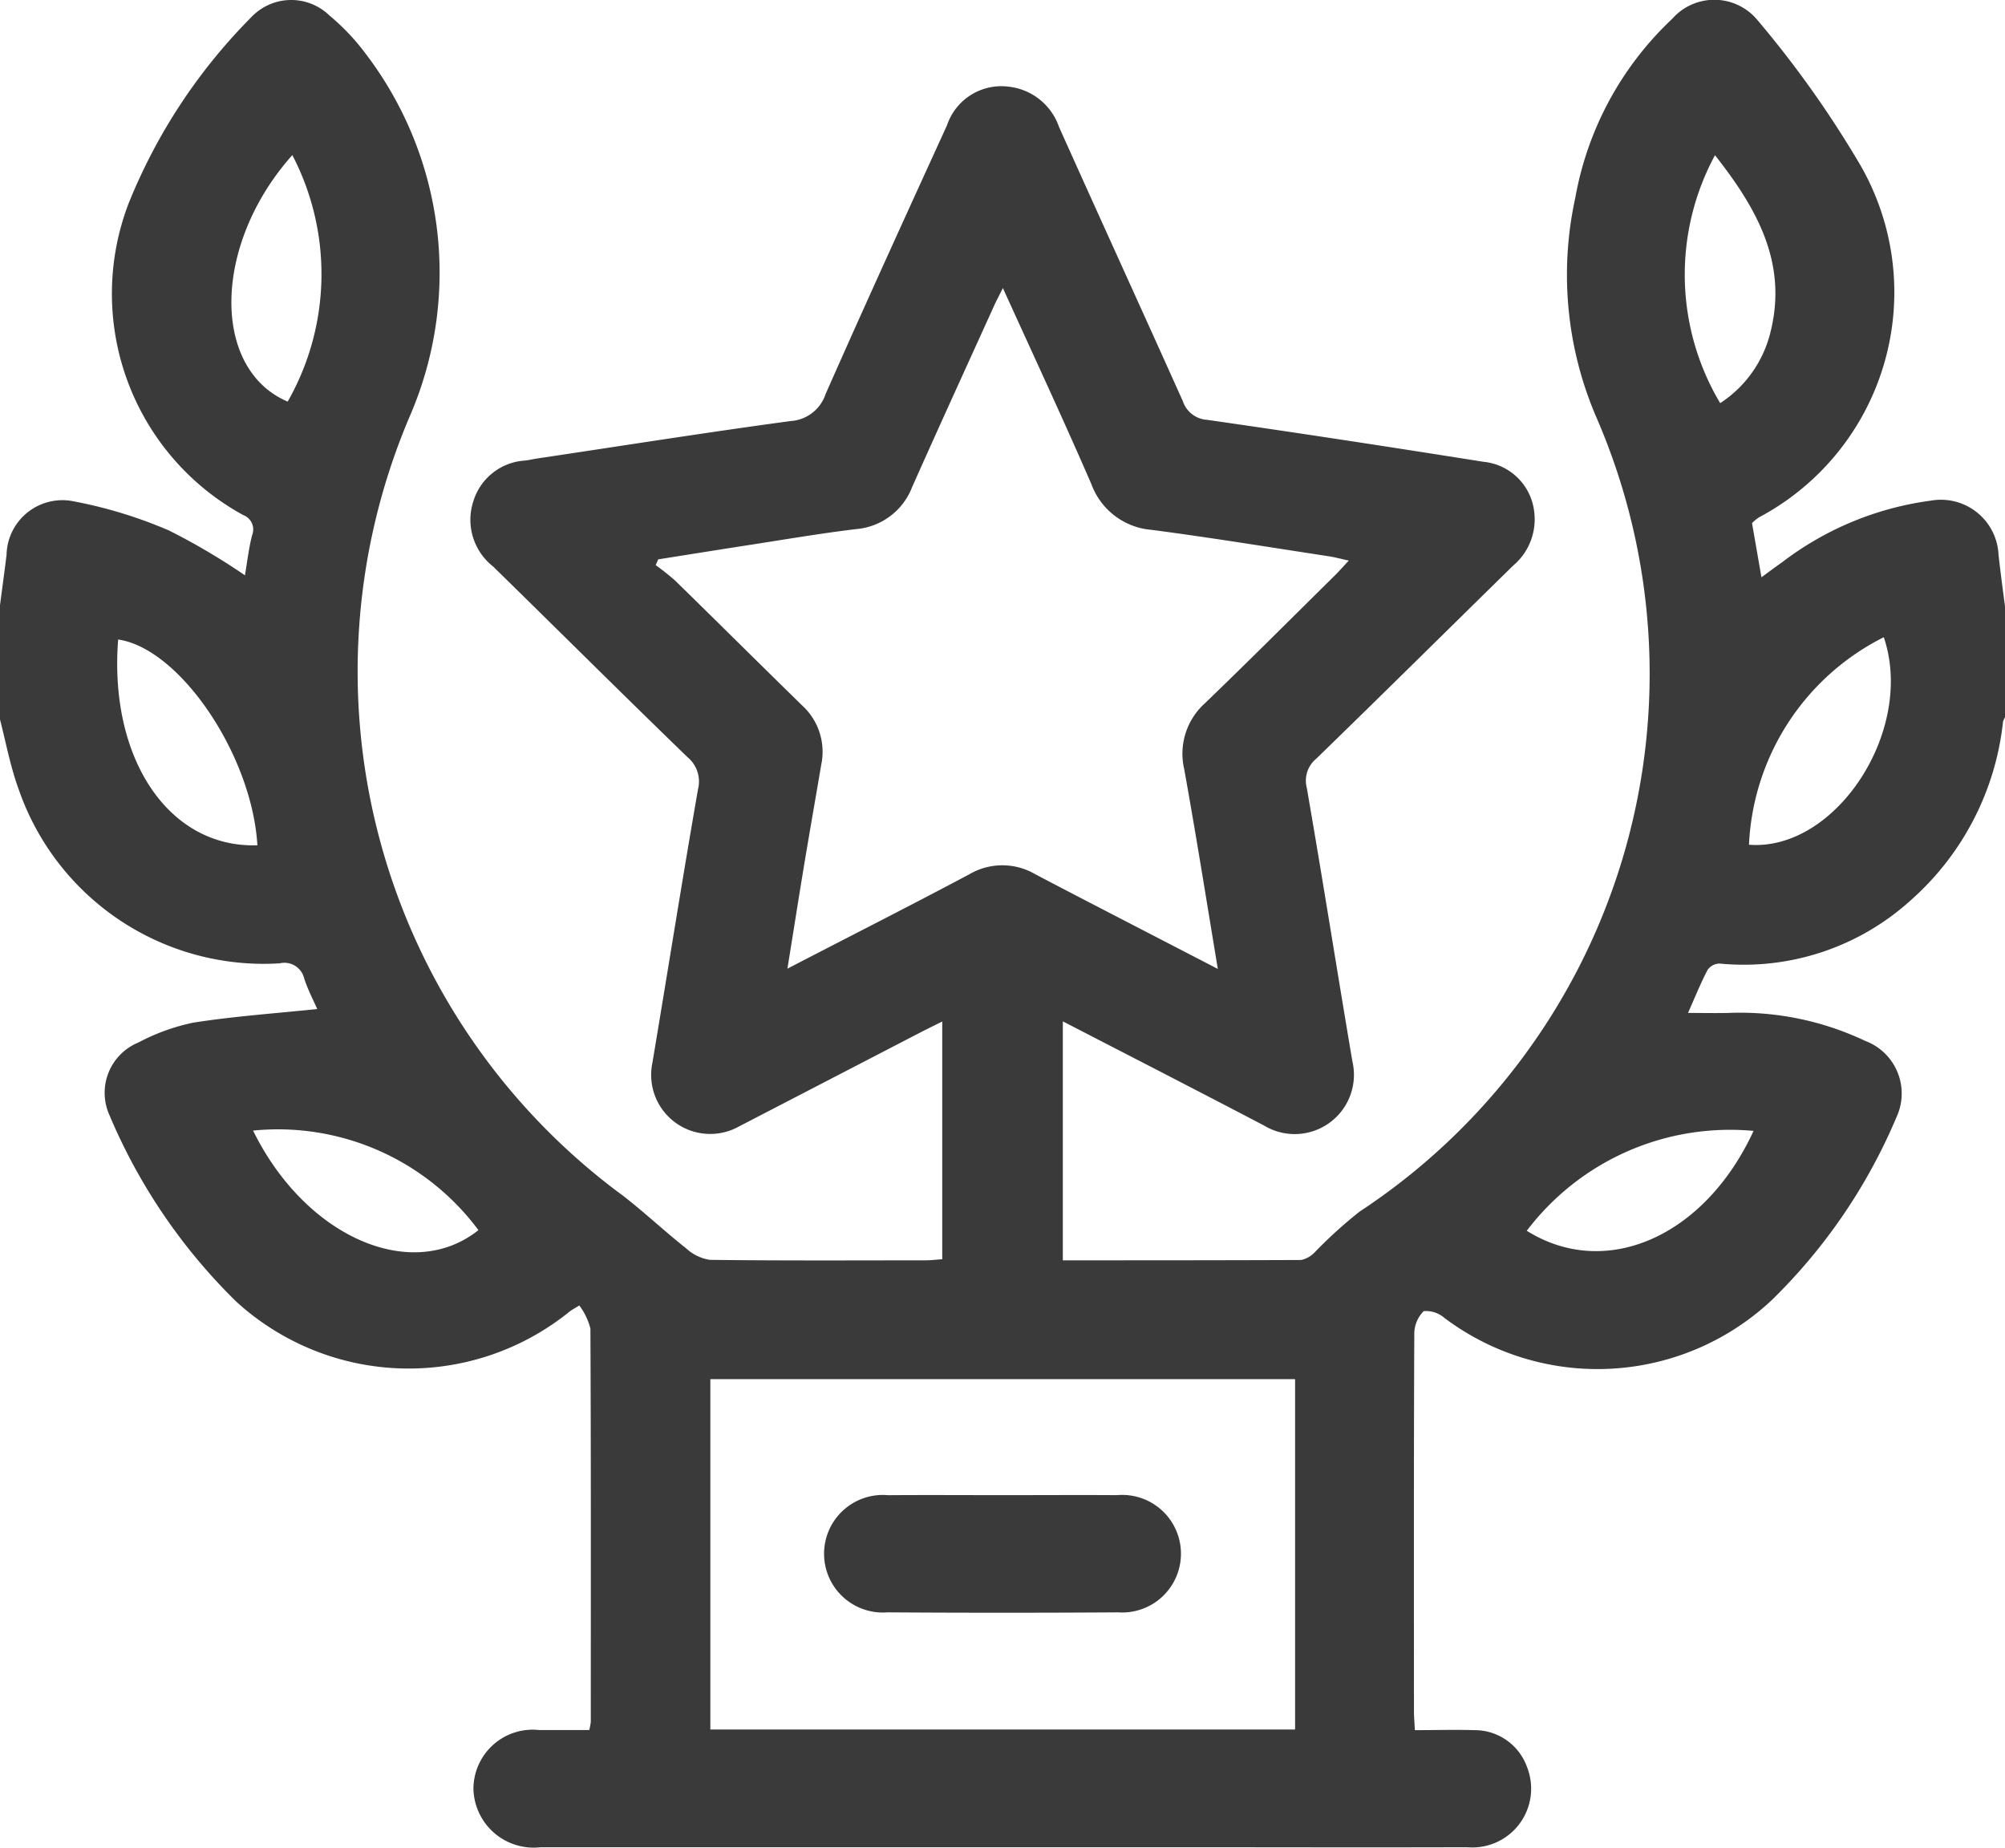
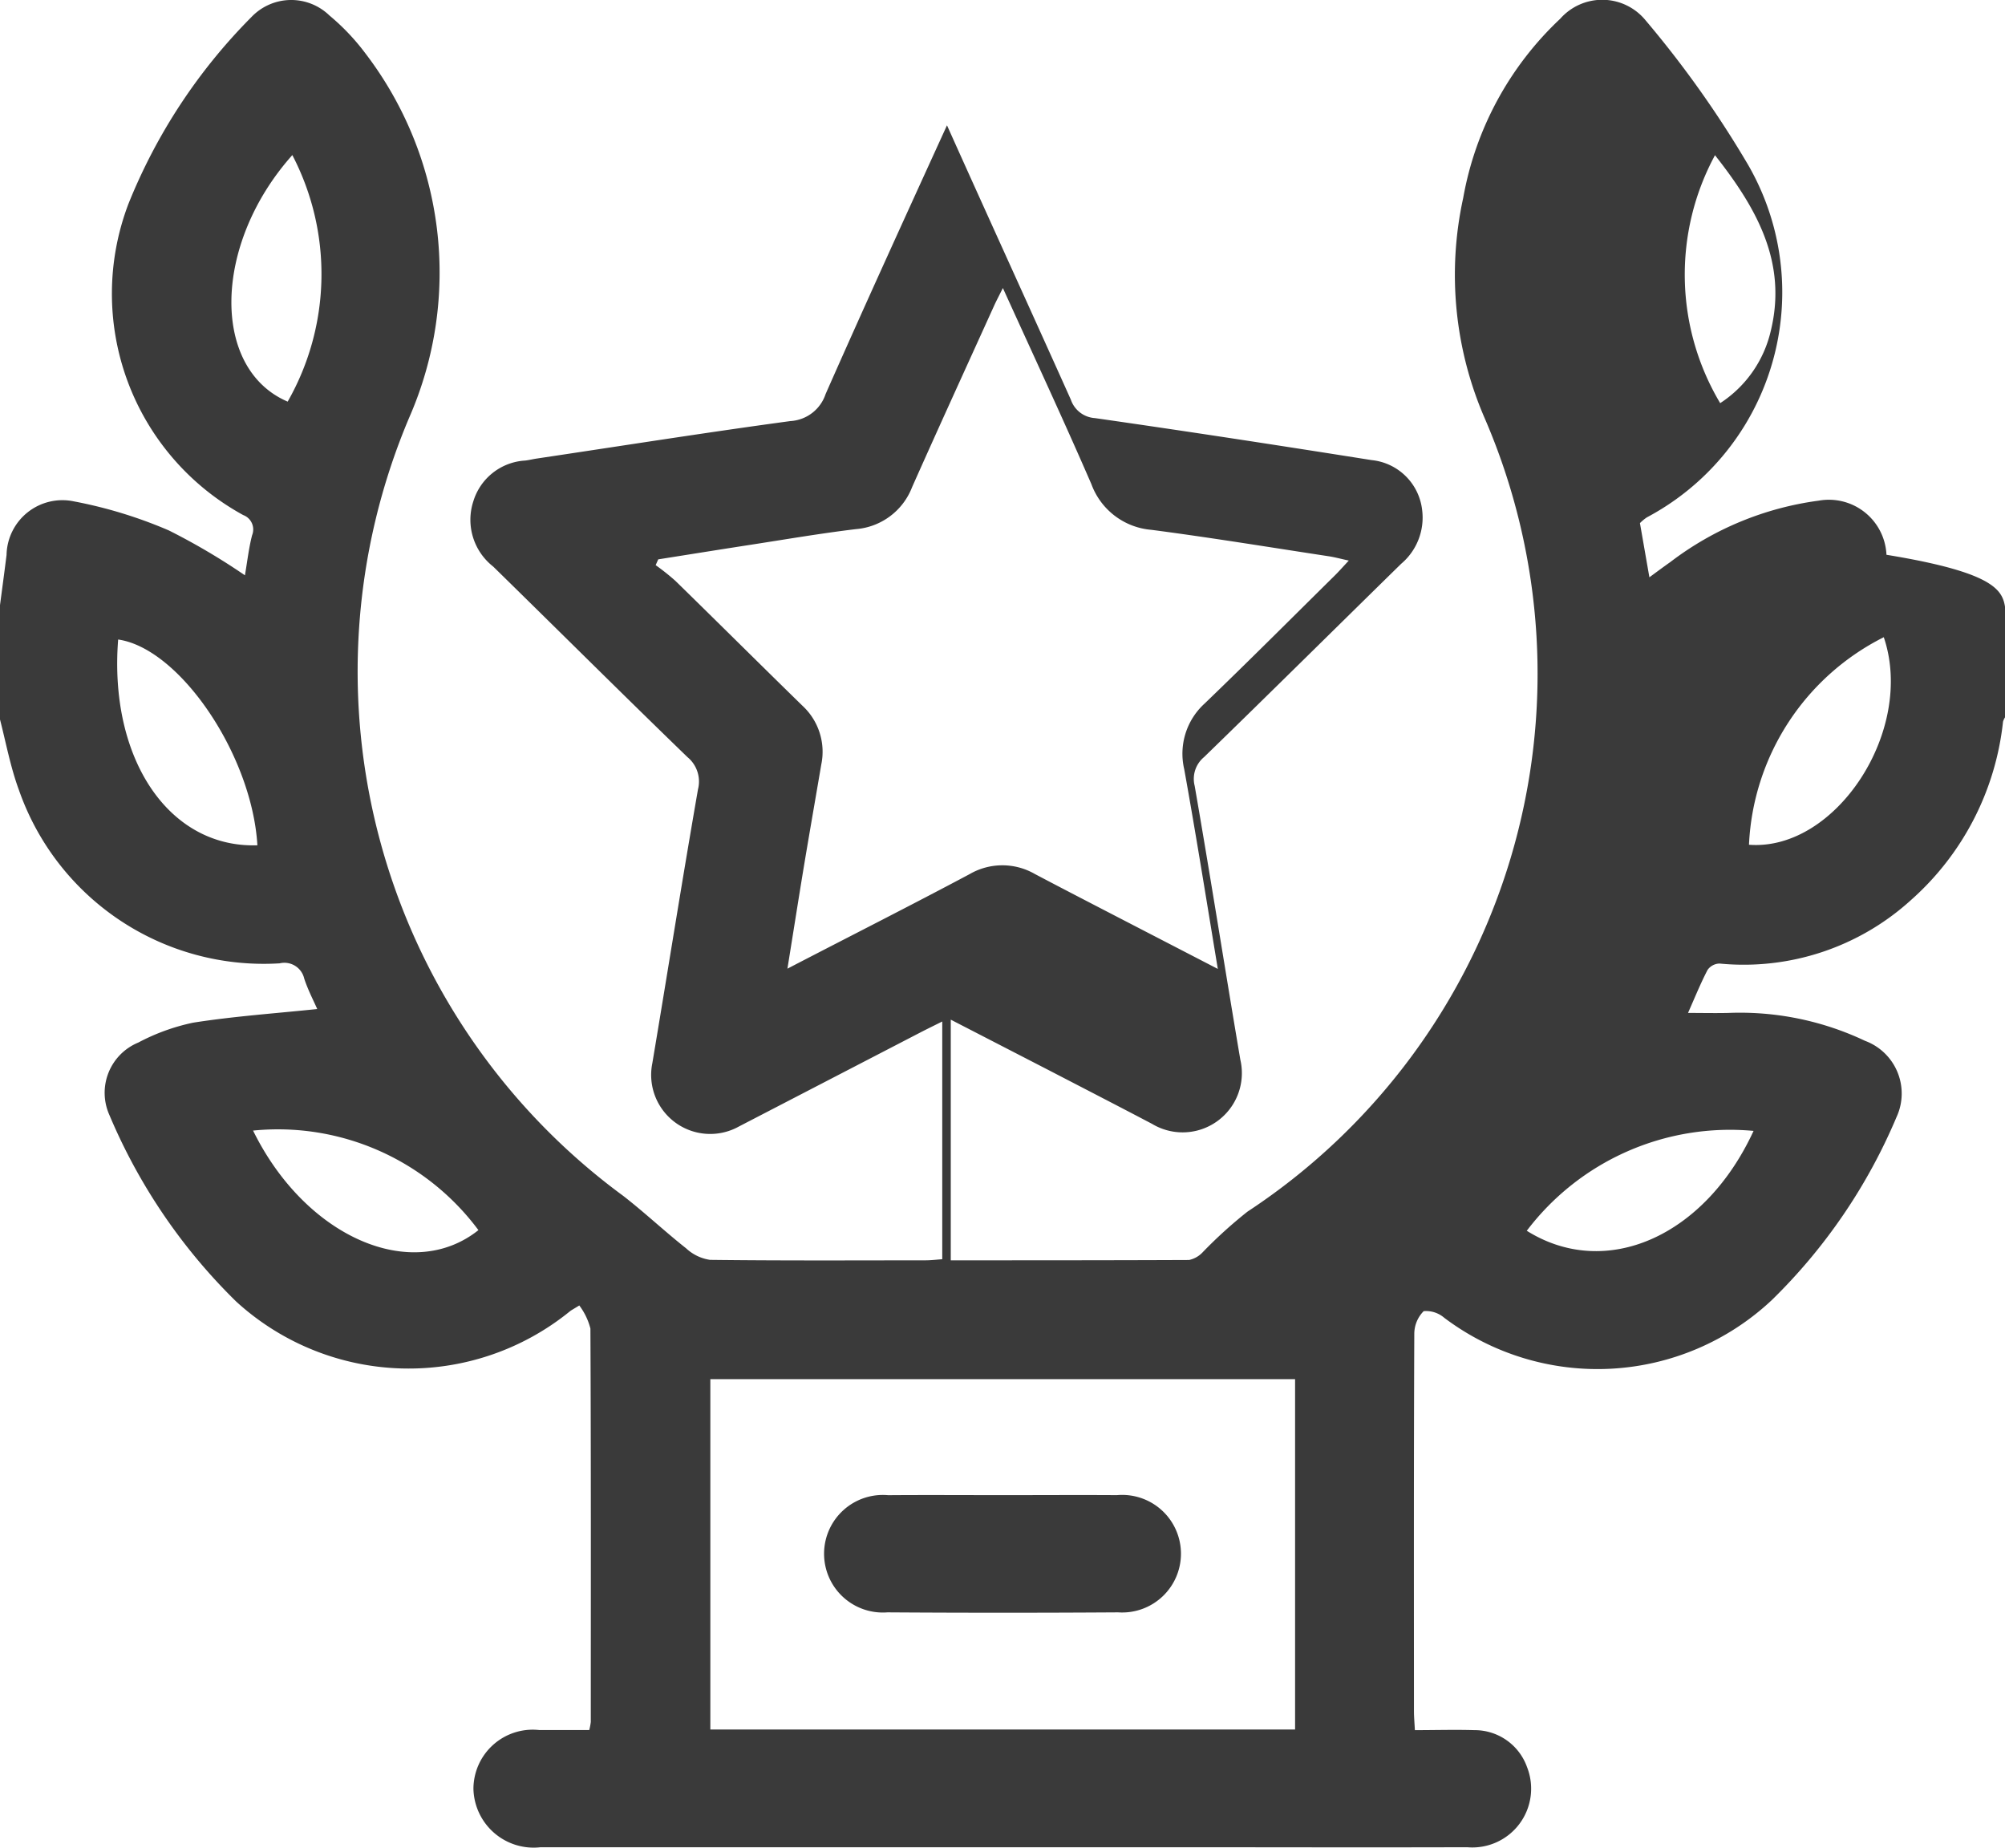
<svg xmlns="http://www.w3.org/2000/svg" width="47.75" height="44" viewBox="0 0 47.75 44">
  <defs>
    <style>
      .cls-1 {
        fill: #3a3a3a;
        fill-rule: evenodd;
      }
    </style>
  </defs>
-   <path id="pre-ico-4" class="cls-1" d="M536.889,513.733v2.516a0.432,0.432,0,0,0-.061.124,6.617,6.617,0,0,1-2.193,4.249,5.924,5.924,0,0,1-4.558,1.511,0.359,0.359,0,0,0-.285.151c-0.17.326-.308,0.669-0.466,1.025,0.347,0,.653.007,0.959,0a6.953,6.953,0,0,1,3.256.664,1.338,1.338,0,0,1,.751,1.815,13.314,13.314,0,0,1-2.971,4.359,6.065,6.065,0,0,1-7.8.422,0.666,0.666,0,0,0-.49-0.159,0.769,0.769,0,0,0-.224.534c-0.013,3-.009,6-0.008,8.994,0,0.135.013,0.27,0.022,0.45,0.491,0,.955-0.014,1.417,0a1.323,1.323,0,0,1,1.255.882,1.4,1.4,0,0,1-1.427,1.906c-2.394.007-4.789,0-7.184,0H502a1.434,1.434,0,0,1-1.6-1.39,1.412,1.412,0,0,1,1.571-1.4c0.4,0,.8,0,1.187,0a1.461,1.461,0,0,0,.037-0.194c0-3.122.006-6.244-.009-9.367a1.547,1.547,0,0,0-.265-0.55c-0.145.09-.187,0.11-0.223,0.139a6.088,6.088,0,0,1-7.952-.236,13.612,13.612,0,0,1-3.016-4.439,1.294,1.294,0,0,1,.687-1.724,4.969,4.969,0,0,1,1.307-.474c0.974-.153,1.962-0.221,2.956-0.325-0.083-.19-0.219-0.45-0.31-0.725a0.484,0.484,0,0,0-.585-0.363,6.175,6.175,0,0,1-6.211-4.132c-0.207-.563-0.314-1.162-0.467-1.745v-2.516c0.058-.444.119-0.888,0.174-1.332a1.331,1.331,0,0,1,1.608-1.275,10.8,10.8,0,0,1,2.257.691,15.576,15.576,0,0,1,1.812,1.069c0.056-.324.091-0.645,0.171-0.955a0.366,0.366,0,0,0-.212-0.48,6.007,6.007,0,0,1-2.731-7.416,13.371,13.371,0,0,1,2.927-4.443,1.308,1.308,0,0,1,1.858-.037,5.31,5.31,0,0,1,.863.911,8.594,8.594,0,0,1,1.045,8.644,15.491,15.491,0,0,0,5.088,18.553c0.515,0.4.987,0.846,1.5,1.251a1.062,1.062,0,0,0,.567.273c1.71,0.021,3.421.012,5.131,0.011,0.135,0,.269-0.017.4-0.026v-5.661c-0.2.1-.348,0.172-0.5,0.25q-2.171,1.125-4.342,2.25a1.406,1.406,0,0,1-2.062-1.509c0.365-2.173.709-4.349,1.087-6.519a0.753,0.753,0,0,0-.251-0.768c-1.55-1.5-3.083-3.027-4.627-4.538a1.414,1.414,0,0,1-.474-1.548,1.373,1.373,0,0,1,1.239-.976c0.092-.011.183-0.034,0.276-0.048,2.012-.3,4.022-0.619,6.038-0.892a0.941,0.941,0,0,0,.838-0.643c0.946-2.143,1.92-4.273,2.891-6.4a1.366,1.366,0,0,1,1.462-.921,1.436,1.436,0,0,1,1.207.962c0.978,2.18,1.971,4.352,2.949,6.531a0.649,0.649,0,0,0,.573.441c2.2,0.315,4.394.652,6.588,1a1.347,1.347,0,0,1,1.205,1.181,1.44,1.44,0,0,1-.5,1.29c-1.565,1.534-3.122,3.076-4.691,4.6a0.673,0.673,0,0,0-.225.688c0.377,2.171.719,4.347,1.087,6.519a1.411,1.411,0,0,1-2.1,1.53c-0.825-.434-1.653-0.86-2.48-1.289l-2.316-1.194V529.2c1.916,0,3.8,0,5.676-.008a0.627,0.627,0,0,0,.33-0.191,10.859,10.859,0,0,1,1.06-.96,15.328,15.328,0,0,0,5.647-18.9,8.565,8.565,0,0,1-.509-5.24,7.7,7.7,0,0,1,2.311-4.267,1.334,1.334,0,0,1,2.029.034,24.773,24.773,0,0,1,2.446,3.447,6.068,6.068,0,0,1-2.412,8.393,1.072,1.072,0,0,0-.165.137c0.075,0.429.145,0.832,0.225,1.29,0.2-.147.348-0.257,0.5-0.364a7.435,7.435,0,0,1,3.533-1.461,1.373,1.373,0,0,1,1.613,1.289C536.77,512.844,536.831,513.288,536.889,513.733Zm-23.88-7.686c-0.1.2-.157,0.307-0.207,0.417-0.653,1.44-1.312,2.879-1.955,4.324a1.568,1.568,0,0,1-1.338,1c-0.832.1-1.66,0.242-2.489,0.37-0.74.114-1.479,0.233-2.219,0.35l-0.061.138a5.505,5.505,0,0,1,.47.374c1.012,0.988,2.014,1.986,3.026,2.974a1.492,1.492,0,0,1,.448,1.4c-0.138.811-.28,1.621-0.415,2.432-0.129.783-.252,1.567-0.391,2.429,1.5-.779,2.928-1.5,4.338-2.251A1.552,1.552,0,0,1,513.77,520c0.549,0.29,1.1.575,1.652,0.861l2.706,1.4c-0.272-1.642-.52-3.2-0.8-4.755a1.614,1.614,0,0,1,.484-1.563c1.04-1,2.063-2.025,3.091-3.04,0.107-.105.206-0.218,0.344-0.366-0.192-.042-0.325-0.078-0.46-0.1-1.413-.215-2.823-0.447-4.24-0.632a1.668,1.668,0,0,1-1.43-1.088C514.452,509.184,513.745,507.667,513.009,506.047Zm6.959,34.326V532.03H506.042v8.343h13.926Zm-24.713-21.056c-0.128-2.156-1.852-4.69-3.316-4.9C491.716,517.253,493.142,519.386,495.255,519.317Zm35.523-.013c2.073,0.159,3.961-2.732,3.21-4.942A5.827,5.827,0,0,0,530.778,519.3Zm-34.691-16.423c-1.9,2.129-1.932,5.093-.111,5.871A6.132,6.132,0,0,0,496.087,502.881Zm29.4,25.616c1.881,1.177,4.239.141,5.4-2.379A6.074,6.074,0,0,0,525.483,528.5Zm4.483-25.616a5.974,5.974,0,0,0,.122,5.907,2.806,2.806,0,0,0,1.2-1.7C531.7,505.446,530.966,504.15,529.966,502.881Zm-34.818,23.23c1.252,2.546,3.782,3.633,5.367,2.37A5.95,5.95,0,0,0,495.148,526.111Zm17.872,8.681c0.9,0,1.8-.006,2.7,0a1.4,1.4,0,1,1,.03,2.791q-2.746.018-5.494,0a1.4,1.4,0,1,1,.017-2.79C511.188,534.786,512.1,534.792,513.02,534.792Z" transform="translate(-489.125 -499.188)" />
+   <path id="pre-ico-4" class="cls-1" d="M536.889,513.733v2.516a0.432,0.432,0,0,0-.061.124,6.617,6.617,0,0,1-2.193,4.249,5.924,5.924,0,0,1-4.558,1.511,0.359,0.359,0,0,0-.285.151c-0.17.326-.308,0.669-0.466,1.025,0.347,0,.653.007,0.959,0a6.953,6.953,0,0,1,3.256.664,1.338,1.338,0,0,1,.751,1.815,13.314,13.314,0,0,1-2.971,4.359,6.065,6.065,0,0,1-7.8.422,0.666,0.666,0,0,0-.49-0.159,0.769,0.769,0,0,0-.224.534c-0.013,3-.009,6-0.008,8.994,0,0.135.013,0.27,0.022,0.45,0.491,0,.955-0.014,1.417,0a1.323,1.323,0,0,1,1.255.882,1.4,1.4,0,0,1-1.427,1.906c-2.394.007-4.789,0-7.184,0H502a1.434,1.434,0,0,1-1.6-1.39,1.412,1.412,0,0,1,1.571-1.4c0.4,0,.8,0,1.187,0a1.461,1.461,0,0,0,.037-0.194c0-3.122.006-6.244-.009-9.367a1.547,1.547,0,0,0-.265-0.55c-0.145.09-.187,0.11-0.223,0.139a6.088,6.088,0,0,1-7.952-.236,13.612,13.612,0,0,1-3.016-4.439,1.294,1.294,0,0,1,.687-1.724,4.969,4.969,0,0,1,1.307-.474c0.974-.153,1.962-0.221,2.956-0.325-0.083-.19-0.219-0.45-0.31-0.725a0.484,0.484,0,0,0-.585-0.363,6.175,6.175,0,0,1-6.211-4.132c-0.207-.563-0.314-1.162-0.467-1.745v-2.516c0.058-.444.119-0.888,0.174-1.332a1.331,1.331,0,0,1,1.608-1.275,10.8,10.8,0,0,1,2.257.691,15.576,15.576,0,0,1,1.812,1.069c0.056-.324.091-0.645,0.171-0.955a0.366,0.366,0,0,0-.212-0.48,6.007,6.007,0,0,1-2.731-7.416,13.371,13.371,0,0,1,2.927-4.443,1.308,1.308,0,0,1,1.858-.037,5.31,5.31,0,0,1,.863.911,8.594,8.594,0,0,1,1.045,8.644,15.491,15.491,0,0,0,5.088,18.553c0.515,0.4.987,0.846,1.5,1.251a1.062,1.062,0,0,0,.567.273c1.71,0.021,3.421.012,5.131,0.011,0.135,0,.269-0.017.4-0.026v-5.661c-0.2.1-.348,0.172-0.5,0.25q-2.171,1.125-4.342,2.25a1.406,1.406,0,0,1-2.062-1.509c0.365-2.173.709-4.349,1.087-6.519a0.753,0.753,0,0,0-.251-0.768c-1.55-1.5-3.083-3.027-4.627-4.538a1.414,1.414,0,0,1-.474-1.548,1.373,1.373,0,0,1,1.239-.976c0.092-.011.183-0.034,0.276-0.048,2.012-.3,4.022-0.619,6.038-0.892a0.941,0.941,0,0,0,.838-0.643c0.946-2.143,1.92-4.273,2.891-6.4c0.978,2.18,1.971,4.352,2.949,6.531a0.649,0.649,0,0,0,.573.441c2.2,0.315,4.394.652,6.588,1a1.347,1.347,0,0,1,1.205,1.181,1.44,1.44,0,0,1-.5,1.29c-1.565,1.534-3.122,3.076-4.691,4.6a0.673,0.673,0,0,0-.225.688c0.377,2.171.719,4.347,1.087,6.519a1.411,1.411,0,0,1-2.1,1.53c-0.825-.434-1.653-0.86-2.48-1.289l-2.316-1.194V529.2c1.916,0,3.8,0,5.676-.008a0.627,0.627,0,0,0,.33-0.191,10.859,10.859,0,0,1,1.06-.96,15.328,15.328,0,0,0,5.647-18.9,8.565,8.565,0,0,1-.509-5.24,7.7,7.7,0,0,1,2.311-4.267,1.334,1.334,0,0,1,2.029.034,24.773,24.773,0,0,1,2.446,3.447,6.068,6.068,0,0,1-2.412,8.393,1.072,1.072,0,0,0-.165.137c0.075,0.429.145,0.832,0.225,1.29,0.2-.147.348-0.257,0.5-0.364a7.435,7.435,0,0,1,3.533-1.461,1.373,1.373,0,0,1,1.613,1.289C536.77,512.844,536.831,513.288,536.889,513.733Zm-23.88-7.686c-0.1.2-.157,0.307-0.207,0.417-0.653,1.44-1.312,2.879-1.955,4.324a1.568,1.568,0,0,1-1.338,1c-0.832.1-1.66,0.242-2.489,0.37-0.74.114-1.479,0.233-2.219,0.35l-0.061.138a5.505,5.505,0,0,1,.47.374c1.012,0.988,2.014,1.986,3.026,2.974a1.492,1.492,0,0,1,.448,1.4c-0.138.811-.28,1.621-0.415,2.432-0.129.783-.252,1.567-0.391,2.429,1.5-.779,2.928-1.5,4.338-2.251A1.552,1.552,0,0,1,513.77,520c0.549,0.29,1.1.575,1.652,0.861l2.706,1.4c-0.272-1.642-.52-3.2-0.8-4.755a1.614,1.614,0,0,1,.484-1.563c1.04-1,2.063-2.025,3.091-3.04,0.107-.105.206-0.218,0.344-0.366-0.192-.042-0.325-0.078-0.46-0.1-1.413-.215-2.823-0.447-4.24-0.632a1.668,1.668,0,0,1-1.43-1.088C514.452,509.184,513.745,507.667,513.009,506.047Zm6.959,34.326V532.03H506.042v8.343h13.926Zm-24.713-21.056c-0.128-2.156-1.852-4.69-3.316-4.9C491.716,517.253,493.142,519.386,495.255,519.317Zm35.523-.013c2.073,0.159,3.961-2.732,3.21-4.942A5.827,5.827,0,0,0,530.778,519.3Zm-34.691-16.423c-1.9,2.129-1.932,5.093-.111,5.871A6.132,6.132,0,0,0,496.087,502.881Zm29.4,25.616c1.881,1.177,4.239.141,5.4-2.379A6.074,6.074,0,0,0,525.483,528.5Zm4.483-25.616a5.974,5.974,0,0,0,.122,5.907,2.806,2.806,0,0,0,1.2-1.7C531.7,505.446,530.966,504.15,529.966,502.881Zm-34.818,23.23c1.252,2.546,3.782,3.633,5.367,2.37A5.95,5.95,0,0,0,495.148,526.111Zm17.872,8.681c0.9,0,1.8-.006,2.7,0a1.4,1.4,0,1,1,.03,2.791q-2.746.018-5.494,0a1.4,1.4,0,1,1,.017-2.79C511.188,534.786,512.1,534.792,513.02,534.792Z" transform="translate(-489.125 -499.188)" />
</svg>